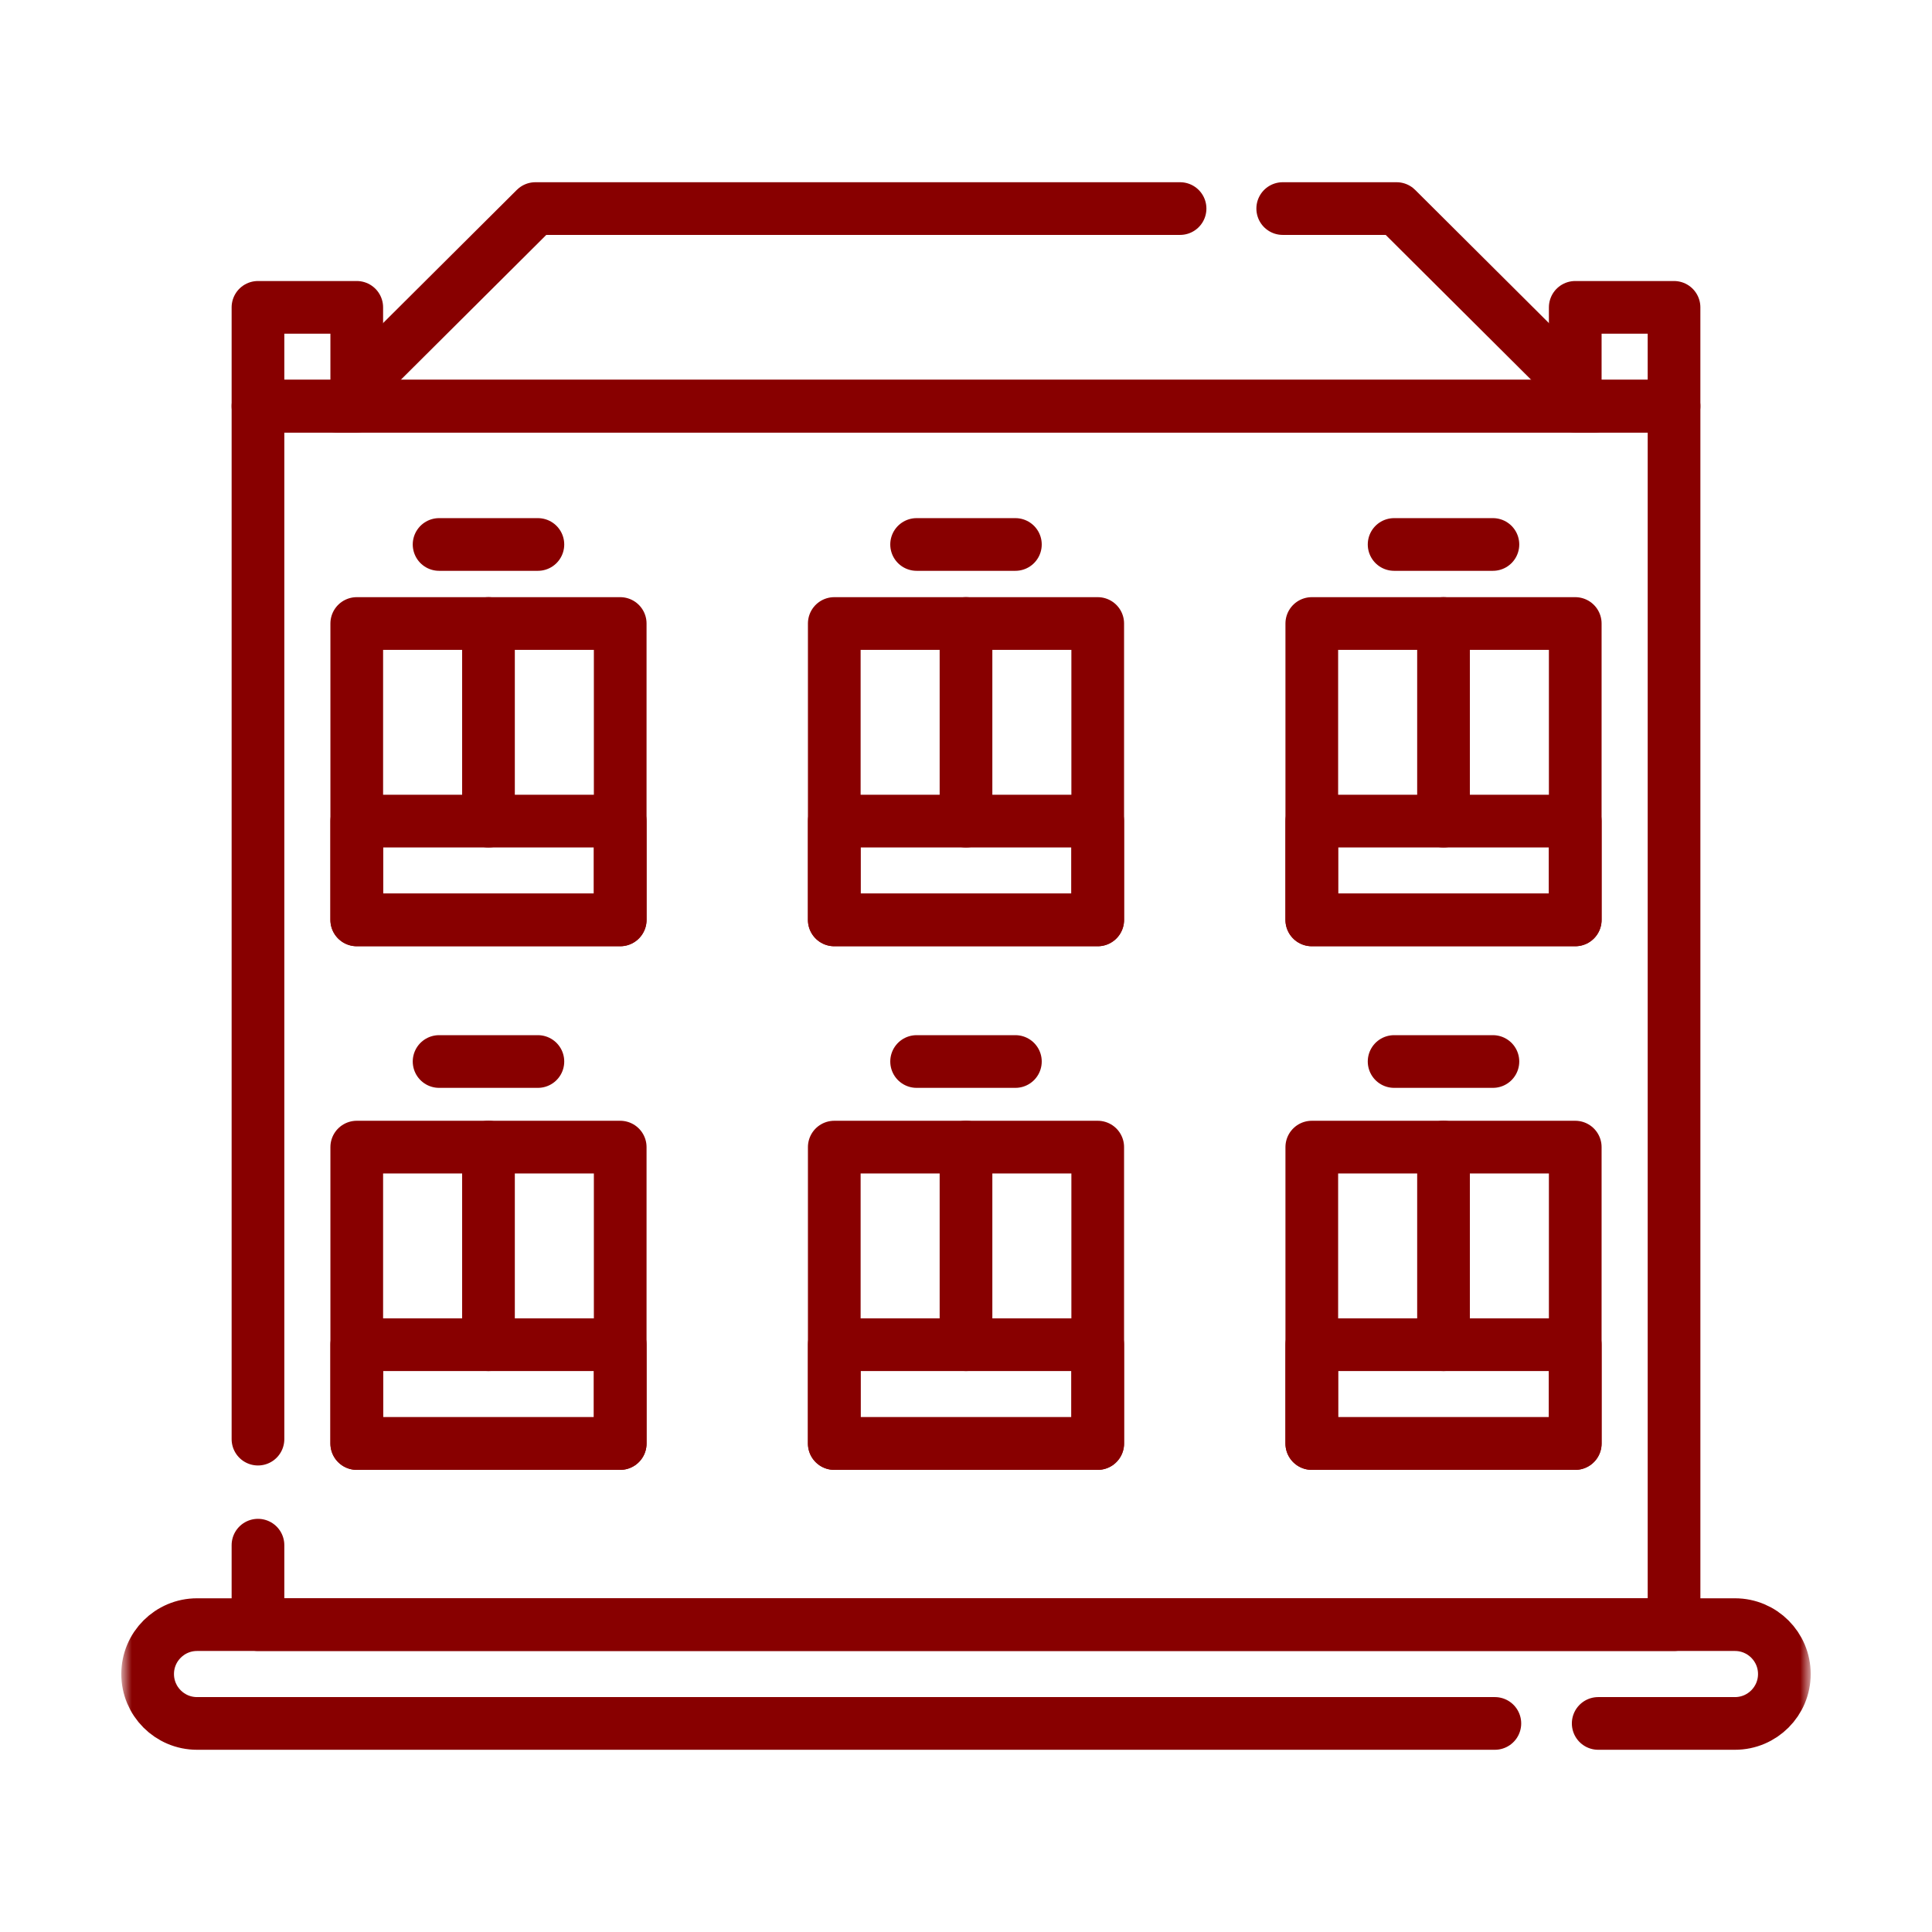
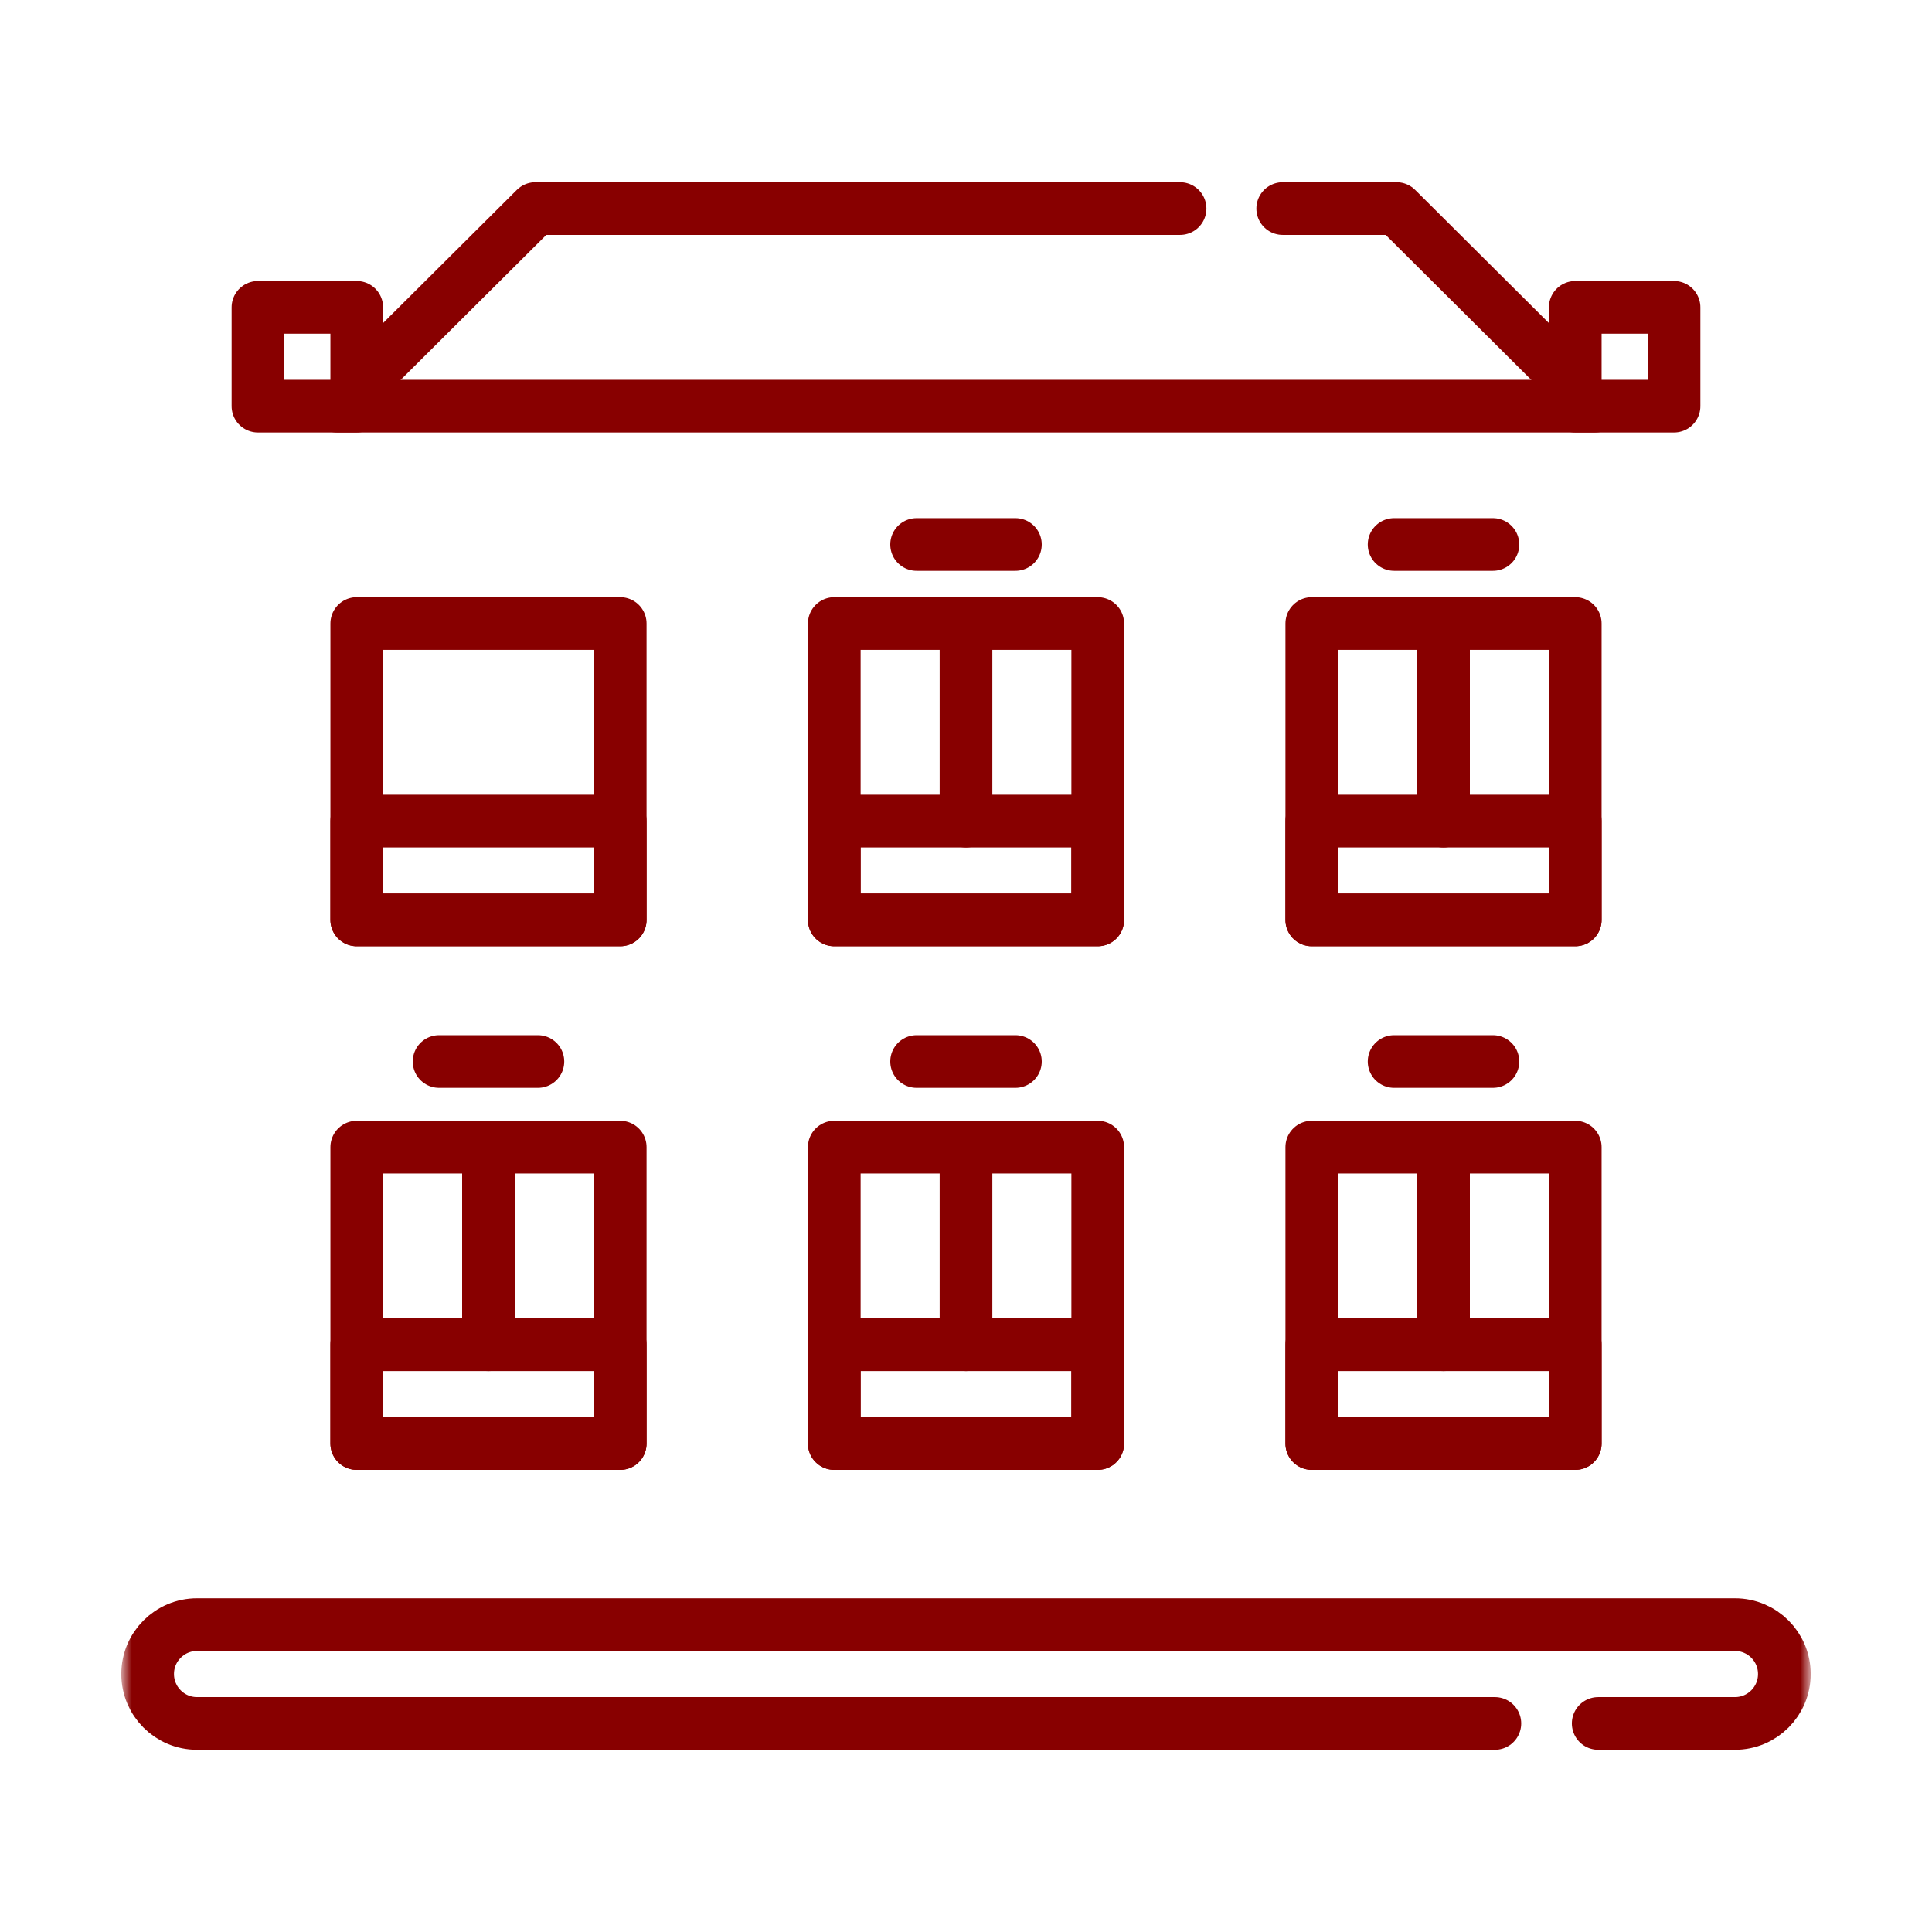
<svg xmlns="http://www.w3.org/2000/svg" width="110" height="110" viewBox="0 0 110 110" fill="none">
  <mask id="mask0_18505_2440" style="mask-type:alpha" maskUnits="userSpaceOnUse" x="0" y="0" width="110" height="110">
    <rect width="110" height="110" fill="#D9D9D9" />
  </mask>
  <g mask="url(#mask0_18505_2440)">
-     <path d="M14.688 81.938V23.125H95.313V92.5H14.688V87.976" stroke="#880000" stroke-width="3" stroke-miterlimit="10" stroke-linecap="round" stroke-linejoin="round" />
    <mask id="mask1_18505_2440" style="mask-type:luminance" maskUnits="userSpaceOnUse" x="7" y="7" width="96" height="96">
      <path d="M7 7H103V103H7V7Z" fill="white" />
    </mask>
    <g mask="url(#mask1_18505_2440)">
      <path d="M85.111 98.125H11.219C9.665 98.125 8.406 96.866 8.406 95.312C8.406 93.759 9.665 92.5 11.219 92.5H98.781C100.335 92.5 101.594 93.759 101.594 95.312C101.594 96.866 100.335 98.125 98.781 98.125H90.995" stroke="#880000" stroke-width="3" stroke-miterlimit="10" stroke-linecap="round" stroke-linejoin="round" />
      <path d="M35.312 52.375H20.312V35.5H35.312V52.375Z" stroke="#880000" stroke-width="3" stroke-miterlimit="10" stroke-linecap="round" stroke-linejoin="round" />
      <path d="M62.5 52.375H47.5V35.5H62.5V52.375Z" stroke="#880000" stroke-width="3" stroke-miterlimit="10" stroke-linecap="round" stroke-linejoin="round" />
      <path d="M89.688 52.375H74.688V35.5H89.688V52.375Z" stroke="#880000" stroke-width="3" stroke-miterlimit="10" stroke-linecap="round" stroke-linejoin="round" />
      <path d="M35.312 52.375H20.312V46.75H35.312V52.375Z" stroke="#880000" stroke-width="3" stroke-miterlimit="10" stroke-linecap="round" stroke-linejoin="round" />
      <path d="M62.5 52.375H47.5V46.75H62.5V52.375Z" stroke="#880000" stroke-width="3" stroke-miterlimit="10" stroke-linecap="round" stroke-linejoin="round" />
      <path d="M89.688 52.375H74.688V46.75H89.688V52.375Z" stroke="#880000" stroke-width="3" stroke-miterlimit="10" stroke-linecap="round" stroke-linejoin="round" />
      <path d="M35.312 82.188H20.312V65.312H35.312V82.188Z" stroke="#880000" stroke-width="3" stroke-miterlimit="10" stroke-linecap="round" stroke-linejoin="round" />
      <path d="M62.5 82.188H47.5V65.312H62.5V82.188Z" stroke="#880000" stroke-width="3" stroke-miterlimit="10" stroke-linecap="round" stroke-linejoin="round" />
      <path d="M89.688 82.188H74.688V65.312H89.688V82.188Z" stroke="#880000" stroke-width="3" stroke-miterlimit="10" stroke-linecap="round" stroke-linejoin="round" />
      <path d="M35.312 82.188H20.312V76.562H35.312V82.188Z" stroke="#880000" stroke-width="3" stroke-miterlimit="10" stroke-linecap="round" stroke-linejoin="round" />
      <path d="M62.5 82.188H47.5V76.562H62.5V82.188Z" stroke="#880000" stroke-width="3" stroke-miterlimit="10" stroke-linecap="round" stroke-linejoin="round" />
      <path d="M89.688 82.188H74.688V76.562H89.688V82.188Z" stroke="#880000" stroke-width="3" stroke-miterlimit="10" stroke-linecap="round" stroke-linejoin="round" />
      <path d="M90.813 23.125H89.688H20.312H19.188" stroke="#880000" stroke-width="3" stroke-miterlimit="10" stroke-linecap="round" stroke-linejoin="round" />
      <path d="M73.033 11.875H79.515L89.687 22.004" stroke="#880000" stroke-width="3" stroke-miterlimit="10" stroke-linecap="round" stroke-linejoin="round" />
      <path d="M20.312 22.003L30.484 11.875H67.188" stroke="#880000" stroke-width="3" stroke-miterlimit="10" stroke-linecap="round" stroke-linejoin="round" />
-       <path d="M27.812 35.5V46.75" stroke="#880000" stroke-width="3" stroke-miterlimit="10" stroke-linecap="round" stroke-linejoin="round" />
      <path d="M55 35.5V46.75" stroke="#880000" stroke-width="3" stroke-miterlimit="10" stroke-linecap="round" stroke-linejoin="round" />
      <path d="M82.188 35.5V46.75" stroke="#880000" stroke-width="3" stroke-miterlimit="10" stroke-linecap="round" stroke-linejoin="round" />
      <path d="M27.812 65.312V76.562" stroke="#880000" stroke-width="3" stroke-miterlimit="10" stroke-linecap="round" stroke-linejoin="round" />
      <path d="M55 65.312V76.562" stroke="#880000" stroke-width="3" stroke-miterlimit="10" stroke-linecap="round" stroke-linejoin="round" />
      <path d="M82.188 65.312V76.562" stroke="#880000" stroke-width="3" stroke-miterlimit="10" stroke-linecap="round" stroke-linejoin="round" />
-       <path d="M25 31H30.625" stroke="#880000" stroke-width="3" stroke-miterlimit="10" stroke-linecap="round" stroke-linejoin="round" />
      <path d="M52.188 31H57.812" stroke="#880000" stroke-width="3" stroke-miterlimit="10" stroke-linecap="round" stroke-linejoin="round" />
      <path d="M79.375 31H85" stroke="#880000" stroke-width="3" stroke-miterlimit="10" stroke-linecap="round" stroke-linejoin="round" />
      <path d="M25 60.438H30.625" stroke="#880000" stroke-width="3" stroke-miterlimit="10" stroke-linecap="round" stroke-linejoin="round" />
      <path d="M52.188 60.438H57.812" stroke="#880000" stroke-width="3" stroke-miterlimit="10" stroke-linecap="round" stroke-linejoin="round" />
      <path d="M79.375 60.438H85" stroke="#880000" stroke-width="3" stroke-miterlimit="10" stroke-linecap="round" stroke-linejoin="round" />
      <path d="M20.312 23.125H14.688V17.5H20.312V23.125Z" stroke="#880000" stroke-width="3" stroke-miterlimit="10" stroke-linecap="round" stroke-linejoin="round" />
      <path d="M95.312 23.125H89.688V17.5H95.312V23.125Z" stroke="#880000" stroke-width="3" stroke-miterlimit="10" stroke-linecap="round" stroke-linejoin="round" />
    </g>
  </g>
</svg>